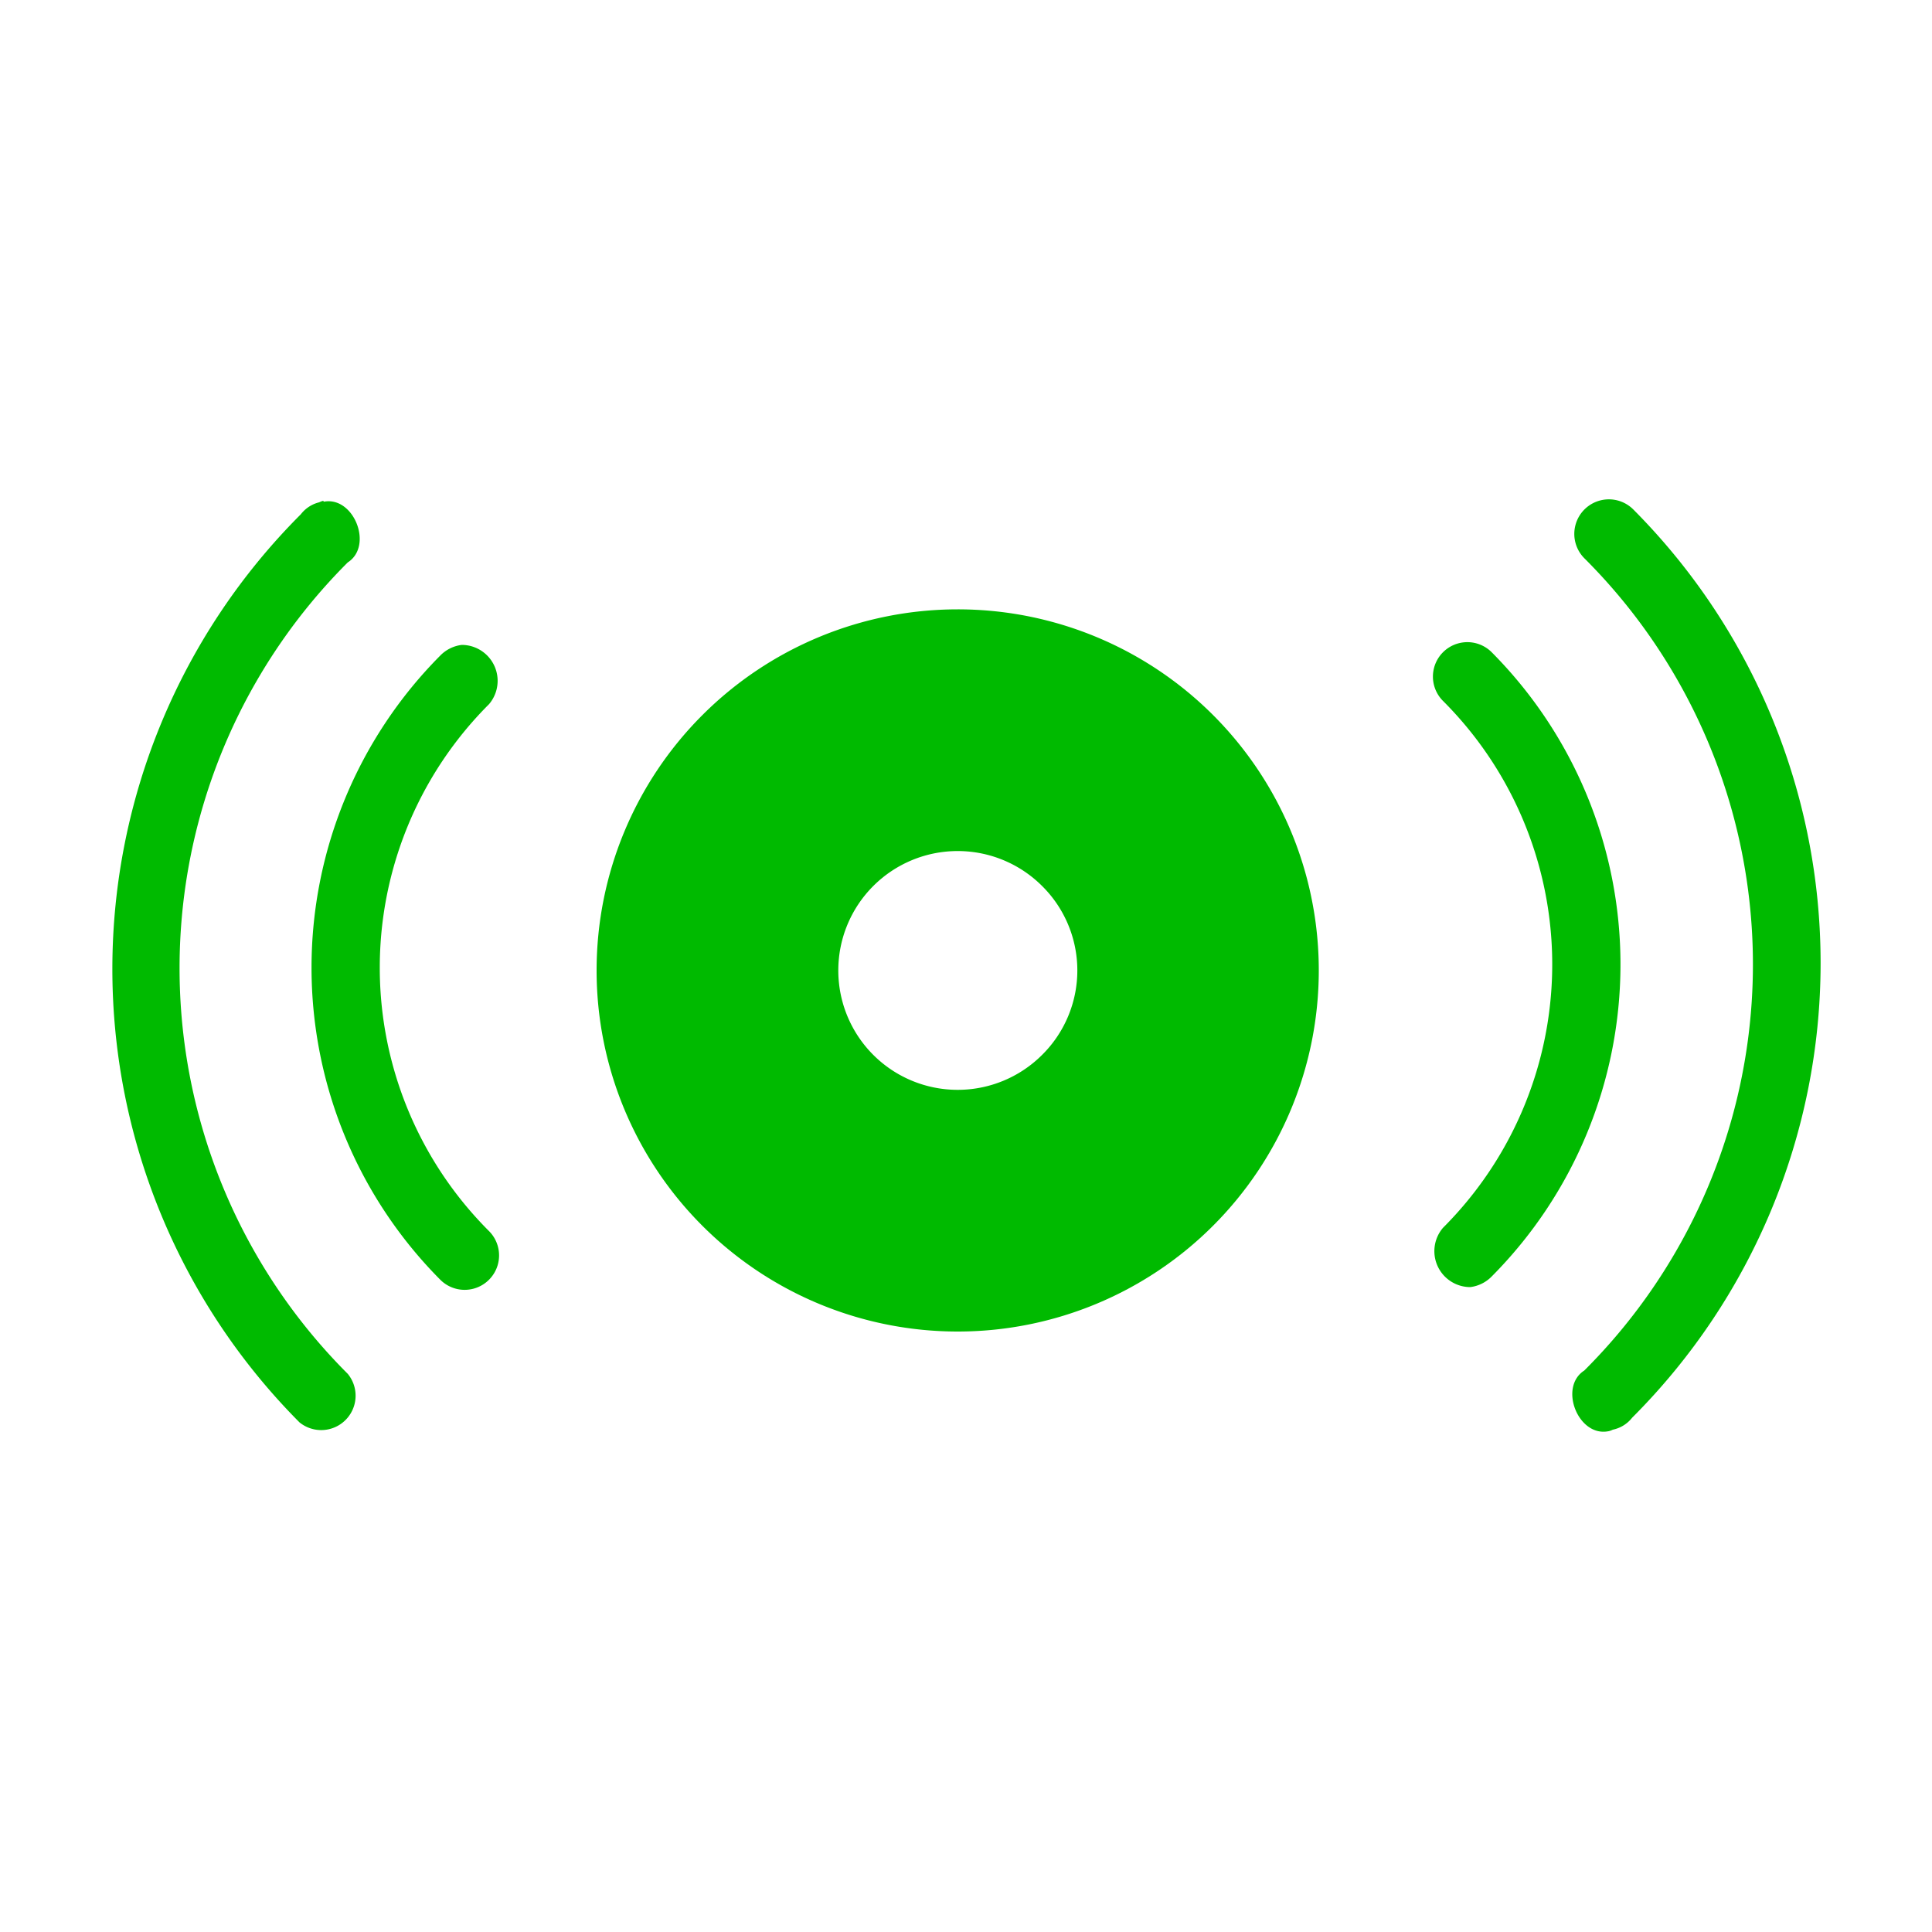
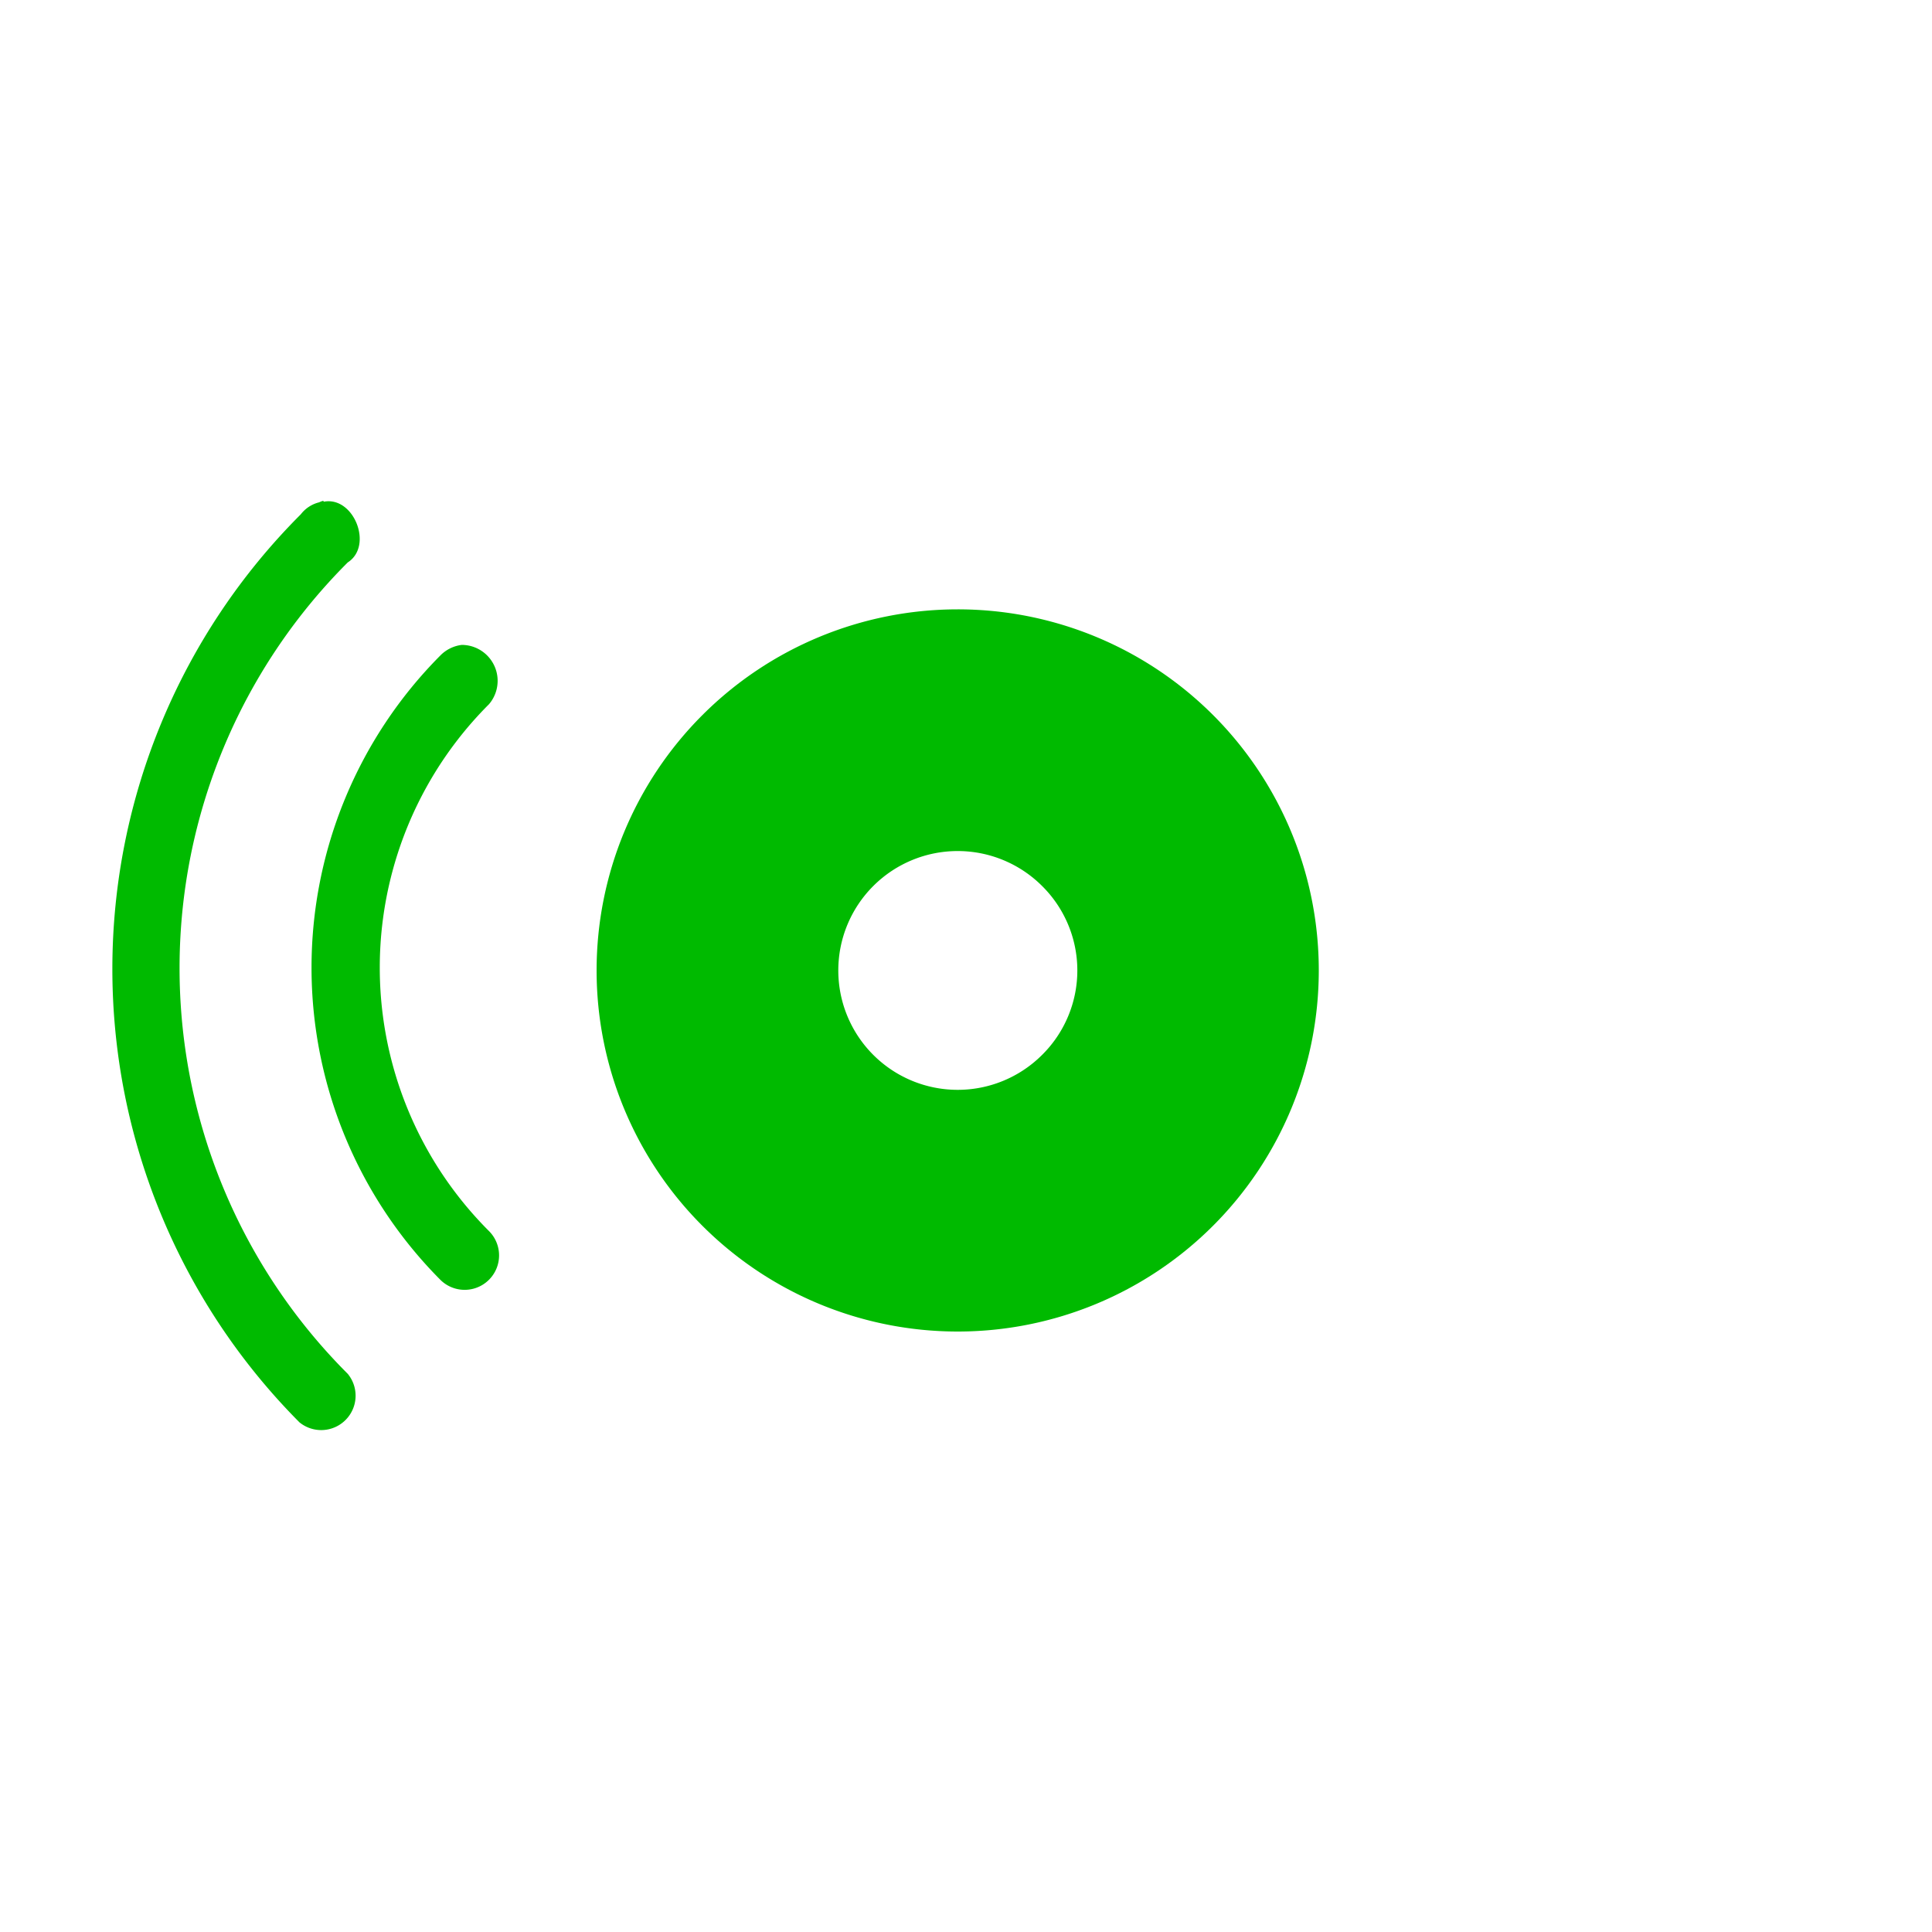
<svg xmlns="http://www.w3.org/2000/svg" id="Layer_1" data-name="Layer 1" viewBox="0 0 100 100">
  <title>Artboard 3</title>
  <path d="M49.57,31.54A18.69,18.69,0,1,0,68.26,50.23,18.68,18.68,0,0,0,49.57,31.54ZM53.94,54.6a6.18,6.18,0,1,1,0-8.74A6.15,6.15,0,0,1,53.94,54.6Z" fill="#00ba00" />
-   <path d="M83.26,74.08a1,1,0,0,0,.22-.08,1.71,1.71,0,0,0,1-.62,33.27,33.27,0,0,0,.07-47A1.78,1.78,0,0,0,82,28.89a29.68,29.68,0,0,1,0,42.05c-1.34.86-.31,3.45,1.25,3.14ZM76.1,66.62a1.87,1.87,0,0,0,1.11-.55,22.91,22.91,0,0,0,0-32.31,1.78,1.78,0,1,0-2.52,2.52,19.27,19.27,0,0,1,0,27.27,1.86,1.86,0,0,0,1.41,3.07Z" fill="#00ba00" />
-   <path d="M16.74,25.92a1,1,0,0,0-.22.08,1.71,1.71,0,0,0-.95.62,33.27,33.27,0,0,0-.07,47A1.78,1.78,0,0,0,18,71.11a29.68,29.68,0,0,1,0-42c1.34-.86.31-3.45-1.25-3.14Zm7.16,7.46a1.87,1.87,0,0,0-1.11.55,22.91,22.91,0,0,0,0,32.31,1.78,1.78,0,1,0,2.52-2.52,19.27,19.27,0,0,1,0-27.27,1.86,1.86,0,0,0-1.41-3.07Z" fill="#00ba00" />
+   <path d="M16.74,25.92a1,1,0,0,0-.22.08,1.71,1.71,0,0,0-.95.62,33.27,33.27,0,0,0-.07,47A1.78,1.78,0,0,0,18,71.11a29.68,29.68,0,0,1,0-42c1.34-.86.31-3.45-1.25-3.14Zm7.16,7.46a1.87,1.87,0,0,0-1.11.55,22.91,22.91,0,0,0,0,32.31,1.78,1.78,0,1,0,2.52-2.52,19.27,19.27,0,0,1,0-27.27,1.86,1.86,0,0,0-1.41-3.07" fill="#00ba00" />
</svg>